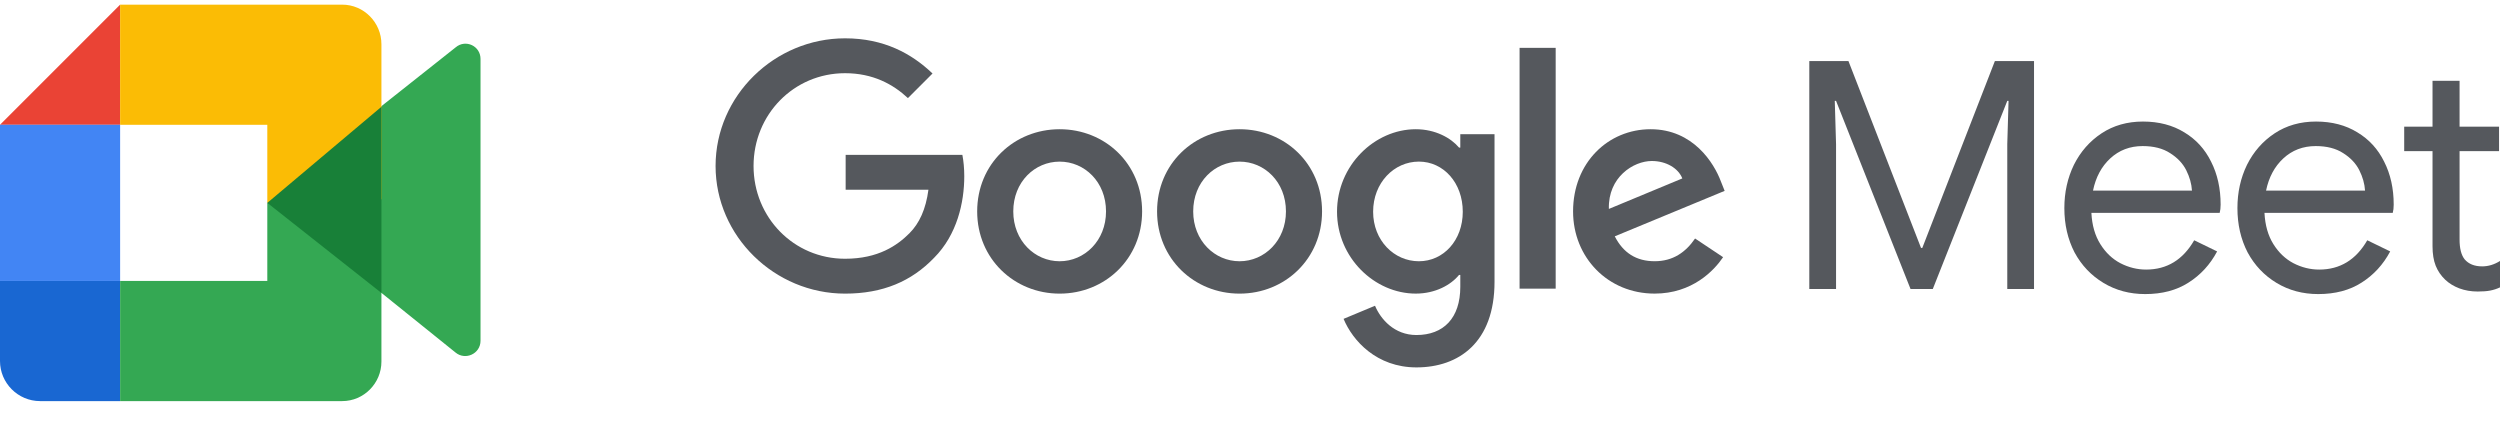
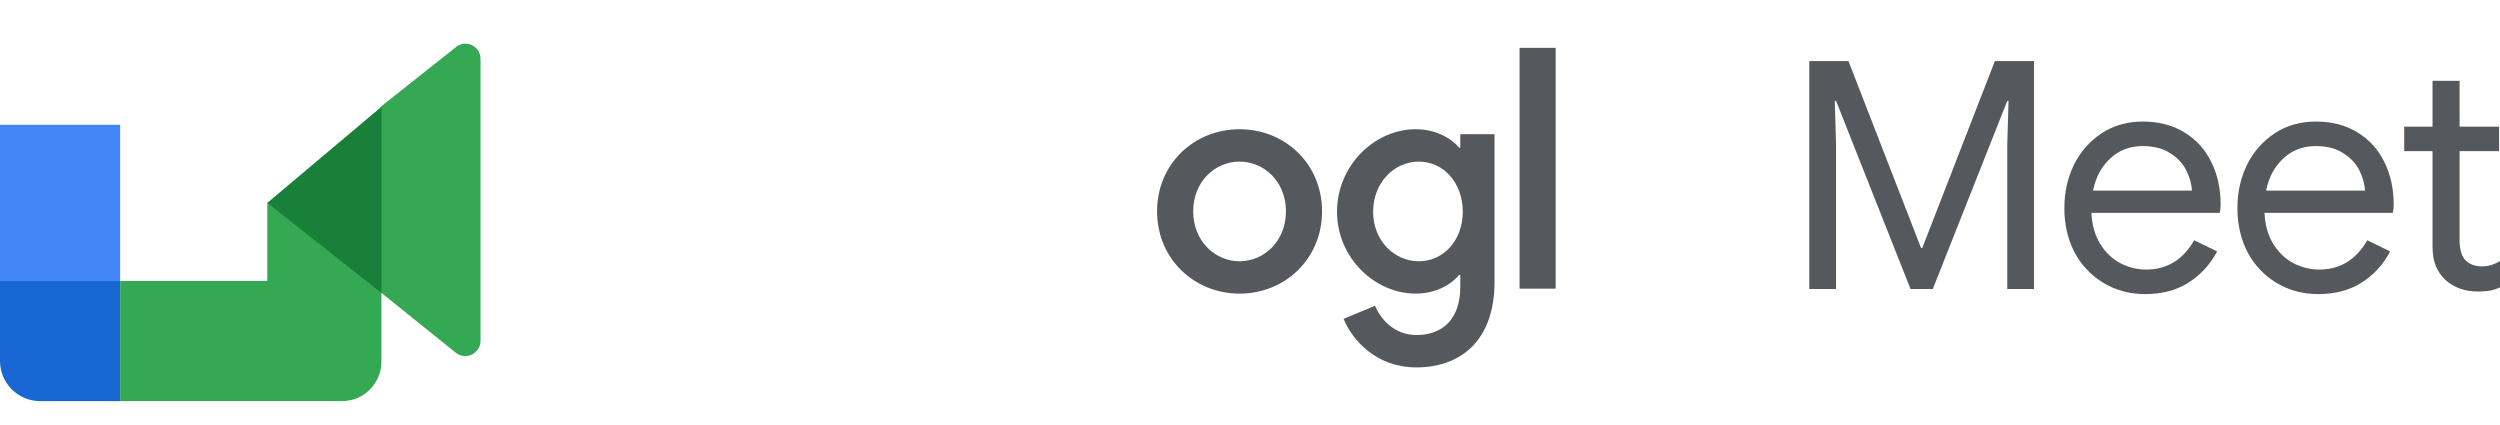
<svg xmlns="http://www.w3.org/2000/svg" width="100" height="17" viewBox="0 0 100 17" fill="none">
  <path d="M14.656 11.232V5.489L15.252 4.25L18.229 1.892C18.626 1.559 19.221 1.838 19.221 2.358V13.631C19.221 14.151 18.613 14.431 18.216 14.097L14.656 11.232Z" fill="#34A853" />
-   <path d="M4.805 0.186L0 4.991H4.805V0.186Z" fill="#EA4335" />
  <path d="M4.805 4.991H0V11.238H4.805V4.991Z" fill="#4285F4" />
  <path d="M0 11.238V14.442C0 15.323 0.721 16.044 1.602 16.044H4.805V11.238H0Z" fill="#1967D2" />
-   <path d="M15.257 1.769C15.257 0.898 14.552 0.186 13.689 0.186L4.805 0.186V4.991L10.692 4.991V8.115L15.257 7.971V1.769Z" fill="#FBBC05" />
  <path d="M10.692 11.238L4.805 11.238V16.044L13.689 16.044C14.552 16.044 15.257 15.332 15.257 14.463V8.115L10.692 8.115V11.238Z" fill="#34A853" />
  <path d="M15.258 4.27V11.719L10.693 8.115L15.258 4.27Z" fill="#188038" />
-   <path d="M33.826 7.59V6.195H38.495C38.542 6.441 38.571 6.733 38.571 7.05C38.571 8.096 38.284 9.391 37.363 10.313C36.466 11.247 35.321 11.745 33.802 11.745C30.988 11.745 28.623 9.453 28.623 6.639C28.623 3.824 30.988 1.533 33.802 1.533C35.358 1.533 36.466 2.143 37.301 2.94L36.317 3.924C35.719 3.364 34.91 2.928 33.802 2.928C31.748 2.928 30.142 4.584 30.142 6.639C30.142 8.694 31.748 10.35 33.802 10.35C35.135 10.35 35.894 9.815 36.379 9.329C36.775 8.933 37.035 8.366 37.137 7.59L33.826 7.59Z" fill="#55585D" />
-   <path fill-rule="evenodd" clip-rule="evenodd" d="M45.685 8.457C45.685 10.35 44.204 11.745 42.386 11.745C40.568 11.745 39.087 10.35 39.087 8.457C39.087 6.552 40.568 5.169 42.386 5.169C44.204 5.169 45.685 6.552 45.685 8.457ZM44.241 8.457C44.241 7.274 43.382 6.465 42.386 6.465C41.39 6.465 40.531 7.274 40.531 8.457C40.531 9.628 41.39 10.45 42.386 10.45C43.382 10.45 44.241 9.628 44.241 8.457Z" fill="#55585D" />
  <path fill-rule="evenodd" clip-rule="evenodd" d="M49.583 11.745C51.401 11.745 52.882 10.35 52.882 8.457C52.882 6.552 51.401 5.169 49.583 5.169C47.765 5.169 46.283 6.552 46.283 8.457C46.283 10.35 47.765 11.745 49.583 11.745ZM49.583 6.465C50.579 6.465 51.438 7.274 51.438 8.457C51.438 9.628 50.579 10.45 49.583 10.45C48.587 10.45 47.728 9.628 47.728 8.457C47.728 7.274 48.587 6.465 49.583 6.465Z" fill="#55585D" />
  <path fill-rule="evenodd" clip-rule="evenodd" d="M59.781 5.368V11.271C59.781 13.7 58.35 14.696 56.656 14.696C55.063 14.696 54.104 13.625 53.743 12.754L55.001 12.23C55.225 12.766 55.772 13.401 56.656 13.401C57.739 13.401 58.412 12.728 58.412 11.471V10.997H58.362C58.038 11.396 57.416 11.744 56.631 11.744C54.988 11.744 53.481 10.312 53.481 8.469C53.481 6.614 54.988 5.169 56.631 5.169C57.416 5.169 58.038 5.518 58.362 5.904H58.412V5.368H59.781ZM58.511 8.47C58.511 7.311 57.739 6.464 56.756 6.464C55.76 6.464 54.925 7.311 54.925 8.47C54.925 9.615 55.76 10.45 56.756 10.45C57.739 10.45 58.511 9.615 58.511 8.47Z" fill="#55585D" />
  <path d="M62.227 11.546V1.914H60.783V11.546H62.227Z" fill="#55585D" />
-   <path fill-rule="evenodd" clip-rule="evenodd" d="M67.803 9.54L68.924 10.287C68.563 10.823 67.691 11.744 66.185 11.744C64.317 11.744 62.923 10.3 62.923 8.457C62.923 6.502 64.33 5.169 66.023 5.169C67.729 5.169 68.563 6.526 68.837 7.261L68.986 7.635L64.591 9.453C64.927 10.113 65.45 10.449 66.185 10.449C66.919 10.45 67.43 10.088 67.803 9.54ZM64.355 8.357L67.293 7.137C67.131 6.726 66.645 6.44 66.073 6.44C65.338 6.44 64.317 7.087 64.355 8.357Z" fill="#55585D" />
  <path d="M73.938 2.443H72.372V11.559H73.442V5.766L73.391 4.035H73.442L76.421 11.559H77.312L80.291 4.035H80.342L80.291 5.766V11.559H81.361V2.443H79.795L76.892 9.917H76.841L73.938 2.443Z" fill="#55585D" />
  <path fill-rule="evenodd" clip-rule="evenodd" d="M84.14 11.317C84.632 11.614 85.188 11.763 85.808 11.763C86.487 11.763 87.064 11.61 87.539 11.305C88.023 10.999 88.405 10.583 88.685 10.057L87.768 9.611C87.318 10.392 86.678 10.783 85.846 10.783C85.489 10.783 85.146 10.698 84.815 10.528C84.492 10.358 84.225 10.104 84.013 9.764C83.8 9.424 83.681 9.009 83.656 8.516H88.787C88.812 8.423 88.825 8.313 88.825 8.185C88.825 7.54 88.698 6.967 88.443 6.466C88.197 5.966 87.84 5.575 87.374 5.295C86.907 5.007 86.355 4.862 85.719 4.862C85.09 4.862 84.539 5.019 84.063 5.333C83.588 5.647 83.219 6.068 82.956 6.594C82.701 7.12 82.574 7.697 82.574 8.325C82.574 8.979 82.71 9.569 82.981 10.095C83.261 10.613 83.647 11.02 84.14 11.317ZM87.45 6.81C87.586 7.082 87.662 7.353 87.679 7.625H83.72C83.83 7.09 84.059 6.662 84.407 6.339C84.764 6.008 85.197 5.843 85.706 5.843C86.147 5.843 86.512 5.936 86.801 6.123C87.098 6.309 87.314 6.539 87.45 6.81Z" fill="#55585D" />
  <path fill-rule="evenodd" clip-rule="evenodd" d="M92.73 11.763C92.111 11.763 91.555 11.614 91.063 11.317C90.57 11.02 90.184 10.613 89.904 10.095C89.632 9.569 89.497 8.979 89.497 8.325C89.497 7.697 89.624 7.12 89.879 6.594C90.142 6.068 90.511 5.647 90.986 5.333C91.462 5.019 92.013 4.862 92.641 4.862C93.278 4.862 93.83 5.007 94.296 5.295C94.763 5.575 95.12 5.966 95.366 6.466C95.621 6.967 95.748 7.54 95.748 8.185C95.748 8.313 95.735 8.423 95.71 8.516H90.579C90.604 9.009 90.723 9.424 90.935 9.764C91.147 10.104 91.415 10.358 91.737 10.528C92.068 10.698 92.412 10.783 92.769 10.783C93.6 10.783 94.241 10.392 94.691 9.611L95.608 10.057C95.328 10.583 94.946 10.999 94.462 11.305C93.987 11.61 93.409 11.763 92.73 11.763ZM94.602 7.625C94.585 7.353 94.509 7.082 94.373 6.81C94.237 6.539 94.021 6.309 93.724 6.123C93.435 5.936 93.07 5.843 92.629 5.843C92.119 5.843 91.686 6.008 91.33 6.339C90.982 6.662 90.753 7.09 90.642 7.625H94.602Z" fill="#55585D" />
  <path d="M98.371 11.534C98.6 11.619 98.846 11.661 99.109 11.661C99.313 11.661 99.478 11.648 99.606 11.623C99.741 11.597 99.873 11.555 100 11.495V10.439C99.771 10.583 99.533 10.655 99.287 10.655C98.982 10.655 98.748 10.562 98.587 10.375C98.451 10.205 98.383 9.942 98.383 9.586V6.046H99.962V5.066H98.383V3.233H97.301V5.066H96.168V6.046H97.301V9.853C97.301 10.159 97.344 10.418 97.428 10.63C97.513 10.842 97.641 11.029 97.81 11.19C97.963 11.334 98.15 11.449 98.371 11.534Z" fill="#55585D" />
</svg>